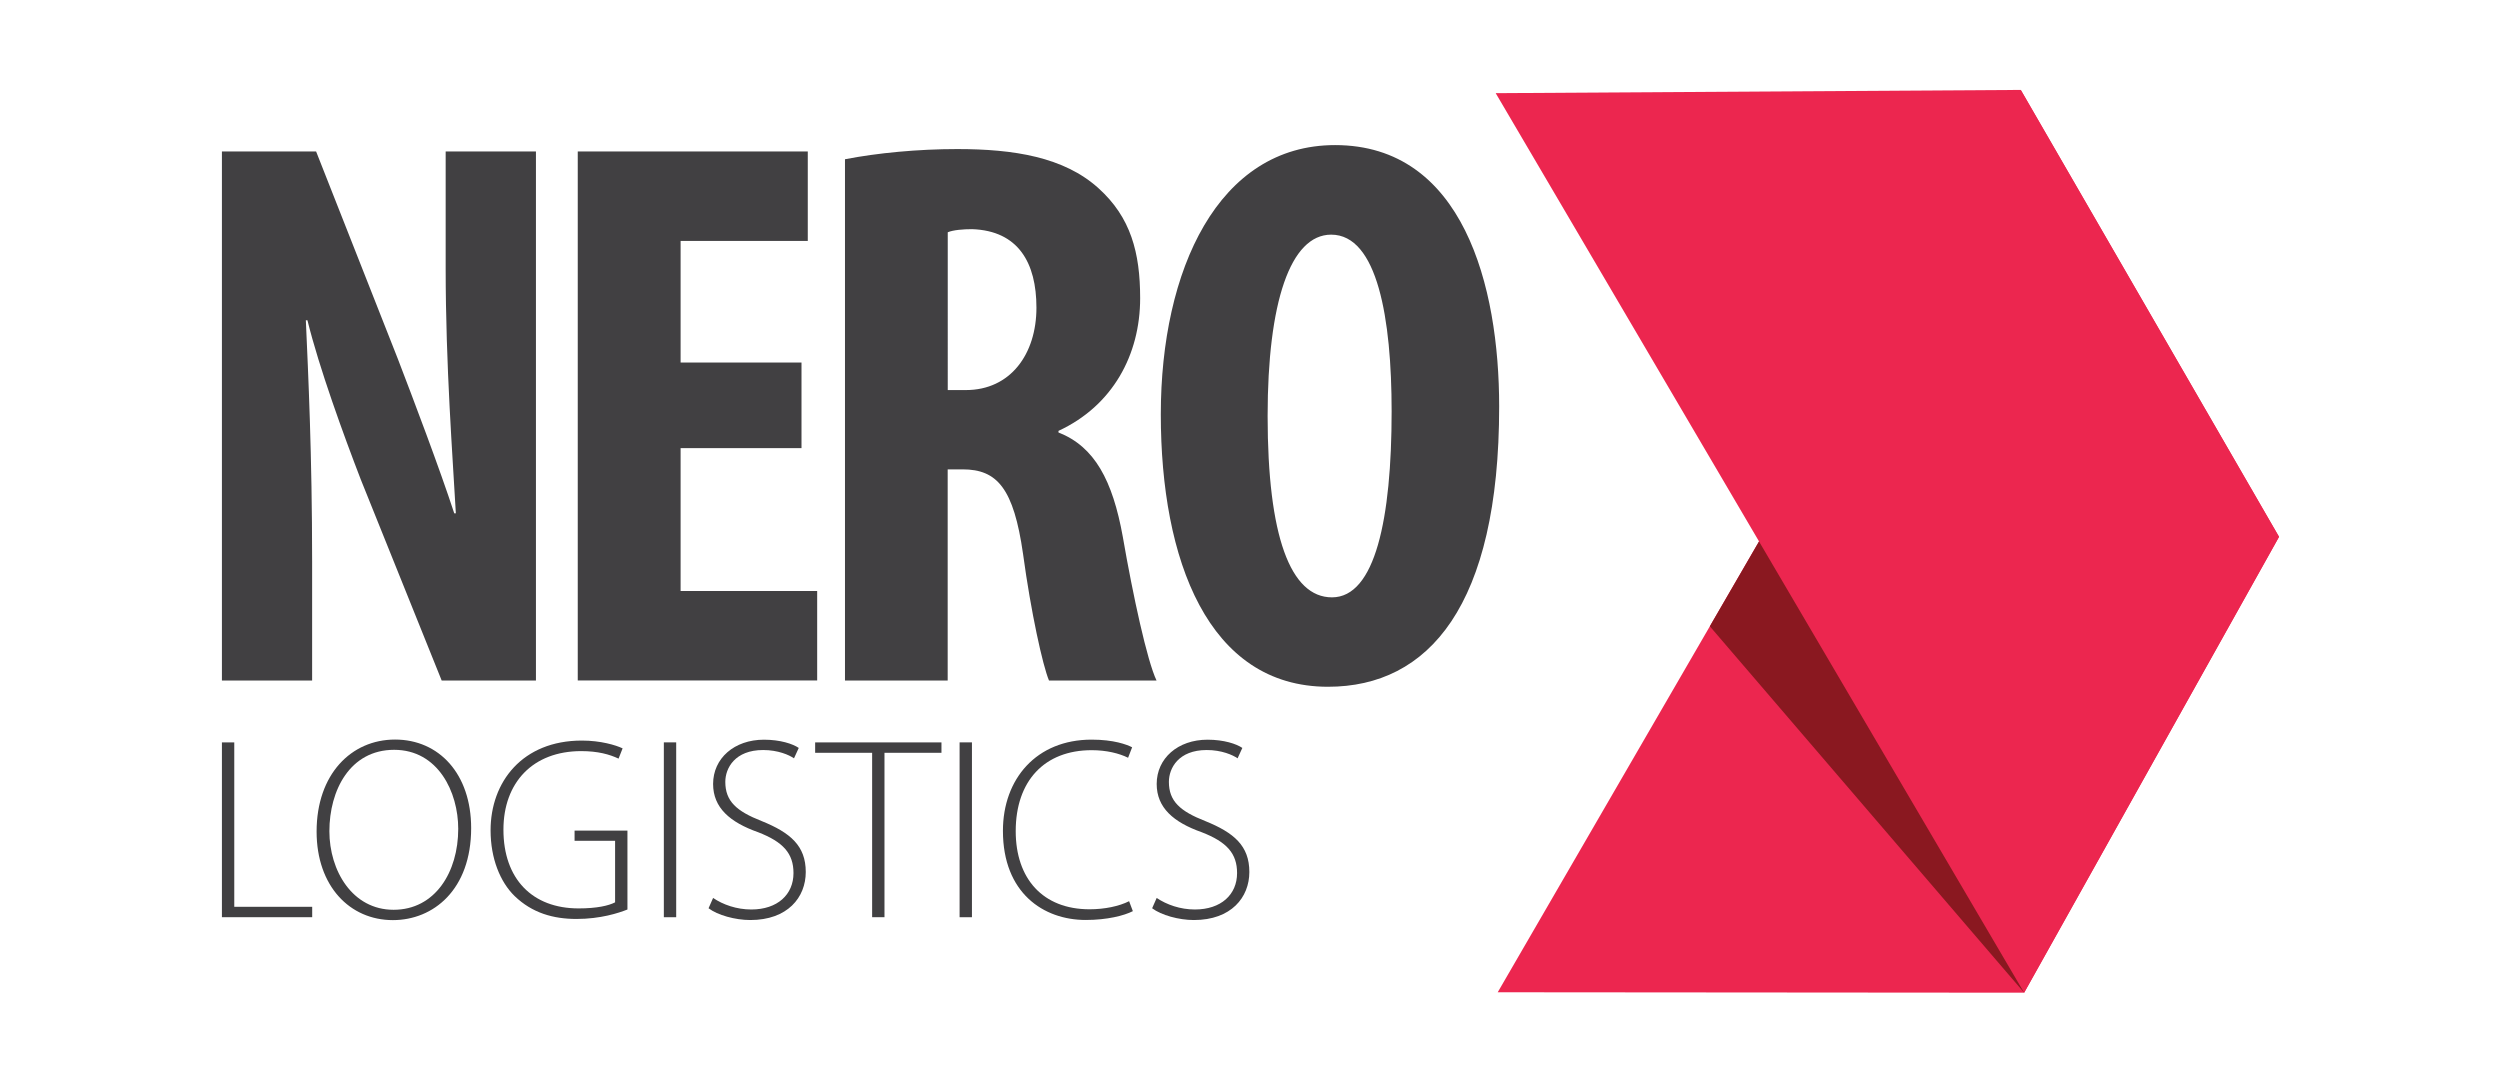
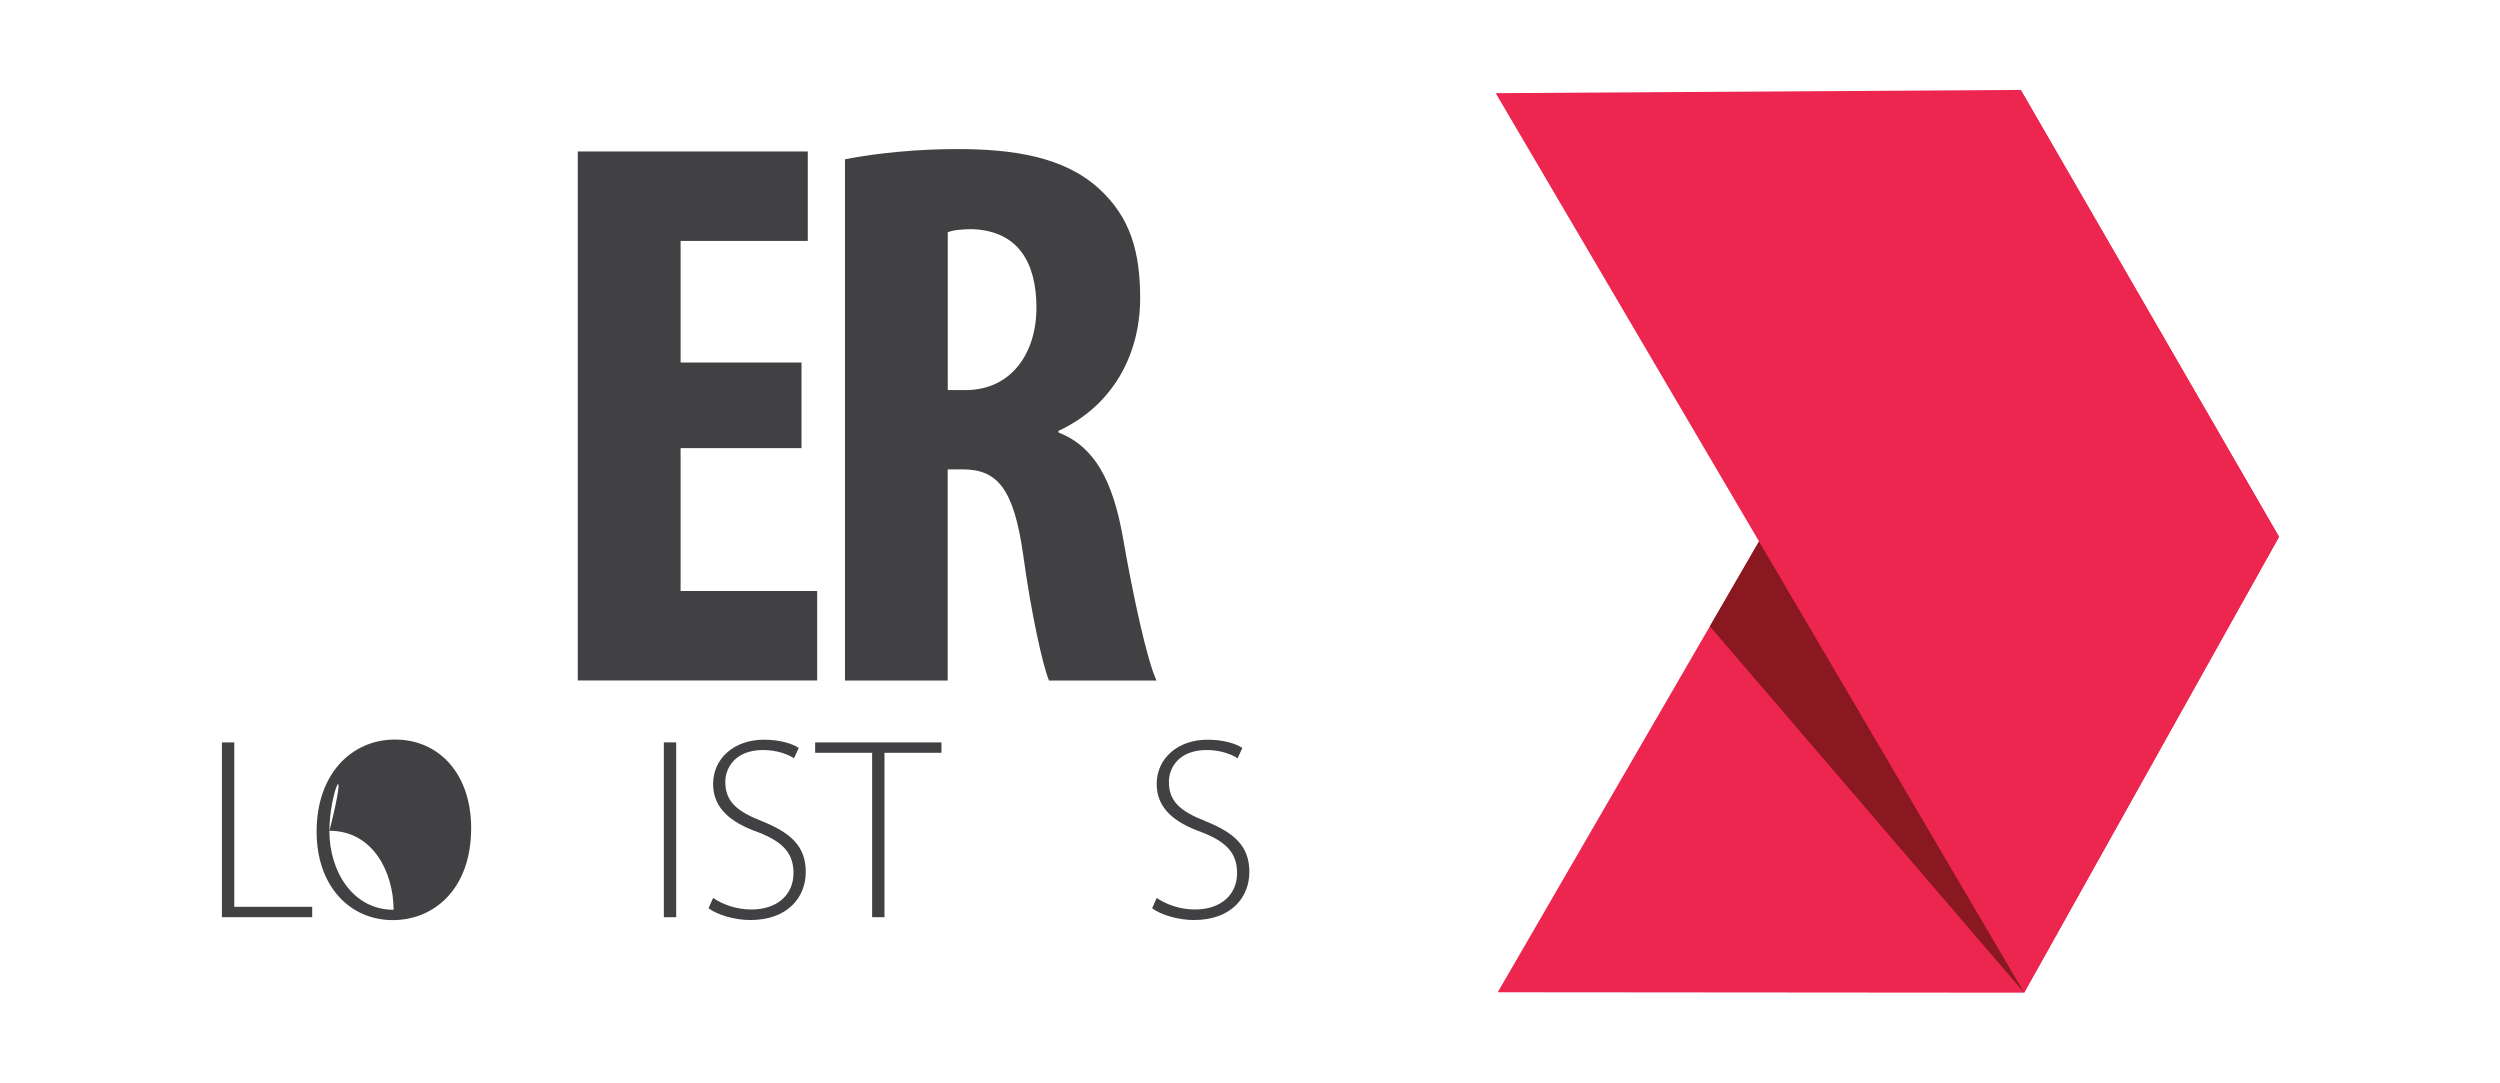
<svg xmlns="http://www.w3.org/2000/svg" version="1.1" id="Layer_1" x="0px" y="0px" width="300px" height="130px" viewBox="0 0 300 150" style="enable-background:new 0 0 300 150;" xml:space="preserve">
  <style type="text/css">
	.st0{fill:#414042;}
	.st1{fill:#EC264F;}
	.st2{fill:#8A1820;}
</style>
  <g>
    <g>
      <g>
        <g>
-           <path class="st0" d="M7.65,94.23V20.97h13.04l11.31,28.7c2.17,5.65,5.76,15.11,7.82,21.41h0.22      c-0.43-7.72-1.41-20.43-1.41-33.91v-16.2h12.5v73.26H38.08L26.88,66.4c-2.39-6.2-5.76-15.44-7.39-22.06h-0.22      c0.33,7.39,0.87,18.7,0.87,33.37v16.52H7.65z" />
-         </g>
+           </g>
        <g>
          <path class="st0" d="M87.9,62.05H71.16v19.78h18.91v12.39H56.92V20.97h31.85v12.39H71.16V50.2H87.9V62.05z" />
        </g>
        <g>
-           <path class="st0" d="M184.5,56.29c0,27.61-9.78,38.8-23.7,38.8c-16.63,0-23.15-17.61-23.15-37.72c0-20,7.94-37.28,24.13-37.28      C179.5,20.1,184.5,39.55,184.5,56.29z M152.44,57.6c0,16.63,3.15,25.11,8.91,25.11c5.98,0,8.26-10.87,8.26-25.76      c0-12.83-1.96-24.46-8.37-24.46C155.59,32.49,152.44,41.84,152.44,57.6z" />
-         </g>
+           </g>
        <g>
          <path class="st0" d="M93.92,22.05c4.46-0.87,10.11-1.41,15.54-1.41c7.82,0,14.78,1.09,19.57,5.43      c4.46,4.02,5.76,8.91,5.76,15.22c0,7.83-3.8,14.89-11.31,18.37v0.22c5,1.96,7.5,6.63,8.91,14.46      c1.41,8.15,3.37,17.17,4.67,19.89h-14.89c-0.87-2.07-2.5-9.46-3.59-17.5c-1.3-9.13-3.59-11.74-8.37-11.74h-2.07v29.24H93.92      V22.05z M108.15,54.01h2.5c6.2,0,9.78-5,9.78-11.41c0-6.2-2.5-10.65-8.91-10.87c-1.2,0-2.61,0.11-3.37,0.43V54.01z" />
        </g>
      </g>
      <g>
        <g>
          <path class="st0" d="M7.65,102.79h1.71v22.77h10.79V127H7.65V102.79z" />
        </g>
        <g>
-           <path class="st0" d="M42.16,114.66c0,8.53-5.23,12.74-10.84,12.74c-5.95,0-10.56-4.69-10.56-12.26c0-7.94,4.8-12.74,10.86-12.74      C37.72,102.4,42.16,107.16,42.16,114.66z M22.53,115.09c0,5.45,3.17,10.88,8.89,10.88c5.75,0,8.95-5.22,8.95-11.21      c0-5.1-2.79-10.94-8.88-10.94C25.38,103.83,22.53,109.43,22.53,115.09z" />
+           <path class="st0" d="M42.16,114.66c0,8.53-5.23,12.74-10.84,12.74c-5.95,0-10.56-4.69-10.56-12.26c0-7.94,4.8-12.74,10.86-12.74      C37.72,102.4,42.16,107.16,42.16,114.66z M22.53,115.09c0,5.45,3.17,10.88,8.89,10.88c0-5.1-2.79-10.94-8.88-10.94C25.38,103.83,22.53,109.43,22.53,115.09z" />
        </g>
        <g>
-           <path class="st0" d="M63.8,125.93c-1.22,0.49-3.74,1.31-7.05,1.31c-3.21,0-6.13-0.82-8.57-3.17c-2-1.95-3.33-5.2-3.33-9.1      c0-6.71,4.41-12.43,12.64-12.43c2.6,0,4.7,0.63,5.64,1.08l-0.56,1.42c-1.26-0.59-2.86-1.04-5.17-1.04      c-6.68,0-10.77,4.33-10.77,10.88c0,6.83,4.01,10.9,10.4,10.9c2.54,0,4.17-0.38,5.06-0.84v-8.52h-5.61v-1.41h7.32V125.93z" />
-         </g>
+           </g>
        <g>
          <path class="st0" d="M70.55,102.79V127h-1.71v-24.21H70.55z" />
        </g>
        <g>
          <path class="st0" d="M75.66,124.33c1.36,0.93,3.26,1.6,5.29,1.6c3.62,0,5.84-2.06,5.84-5.04c0-2.71-1.41-4.31-4.9-5.66      c-3.9-1.38-6.23-3.39-6.23-6.68c0-3.55,2.93-6.13,7.04-6.13c2.27,0,4,0.58,4.82,1.14l-0.66,1.44c-0.66-0.46-2.2-1.15-4.27-1.15      c-3.91,0-5.24,2.51-5.24,4.41c0,2.68,1.55,4.06,5.02,5.42c4,1.62,6.12,3.43,6.12,7.06c0,3.51-2.51,6.65-7.68,6.65      c-2.09,0-4.53-0.68-5.78-1.63L75.66,124.33z" />
        </g>
        <g>
          <path class="st0" d="M97.68,104.23h-7.89v-1.44h17.49v1.44h-7.89V127h-1.71V104.23z" />
        </g>
        <g>
-           <path class="st0" d="M111.5,102.79V127h-1.71v-24.21H111.5z" />
-         </g>
+           </g>
        <g>
-           <path class="st0" d="M133.78,126.16c-1.22,0.62-3.56,1.22-6.53,1.22c-5.85,0-11.46-3.74-11.46-12.34      c0-7.19,4.63-12.63,12.28-12.63c3.08,0,4.87,0.68,5.61,1.06l-0.56,1.45c-1.23-0.61-2.99-1.05-5.04-1.05      c-6.53,0-10.52,4.25-10.52,11.21c0,6.58,3.75,10.82,10.23,10.82c2.07,0,4.09-0.42,5.47-1.12L133.78,126.16z" />
-         </g>
+           </g>
        <g>
          <path class="st0" d="M137.08,124.33c1.37,0.93,3.26,1.6,5.29,1.6c3.62,0,5.84-2.06,5.84-5.04c0-2.71-1.41-4.31-4.9-5.66      c-3.9-1.38-6.23-3.39-6.23-6.68c0-3.55,2.93-6.13,7.04-6.13c2.27,0,4,0.58,4.82,1.14l-0.66,1.44c-0.66-0.46-2.2-1.15-4.27-1.15      c-3.91,0-5.24,2.51-5.24,4.41c0,2.68,1.55,4.06,5.02,5.42c4,1.62,6.12,3.43,6.12,7.06c0,3.51-2.51,6.65-7.68,6.65      c-2.09,0-4.53-0.68-5.78-1.63L137.08,124.33z" />
        </g>
      </g>
    </g>
    <polygon class="st1" points="257.19,137.45 184.3,137.39 256.72,12.45 292.48,74.33  " />
    <polygon class="st1" points="292.48,74.33 257.19,137.45 184.02,12.9 256.72,12.45  " />
    <polygon class="st2" points="220.48,74.97 257.19,137.45 213.67,86.72  " />
  </g>
</svg>